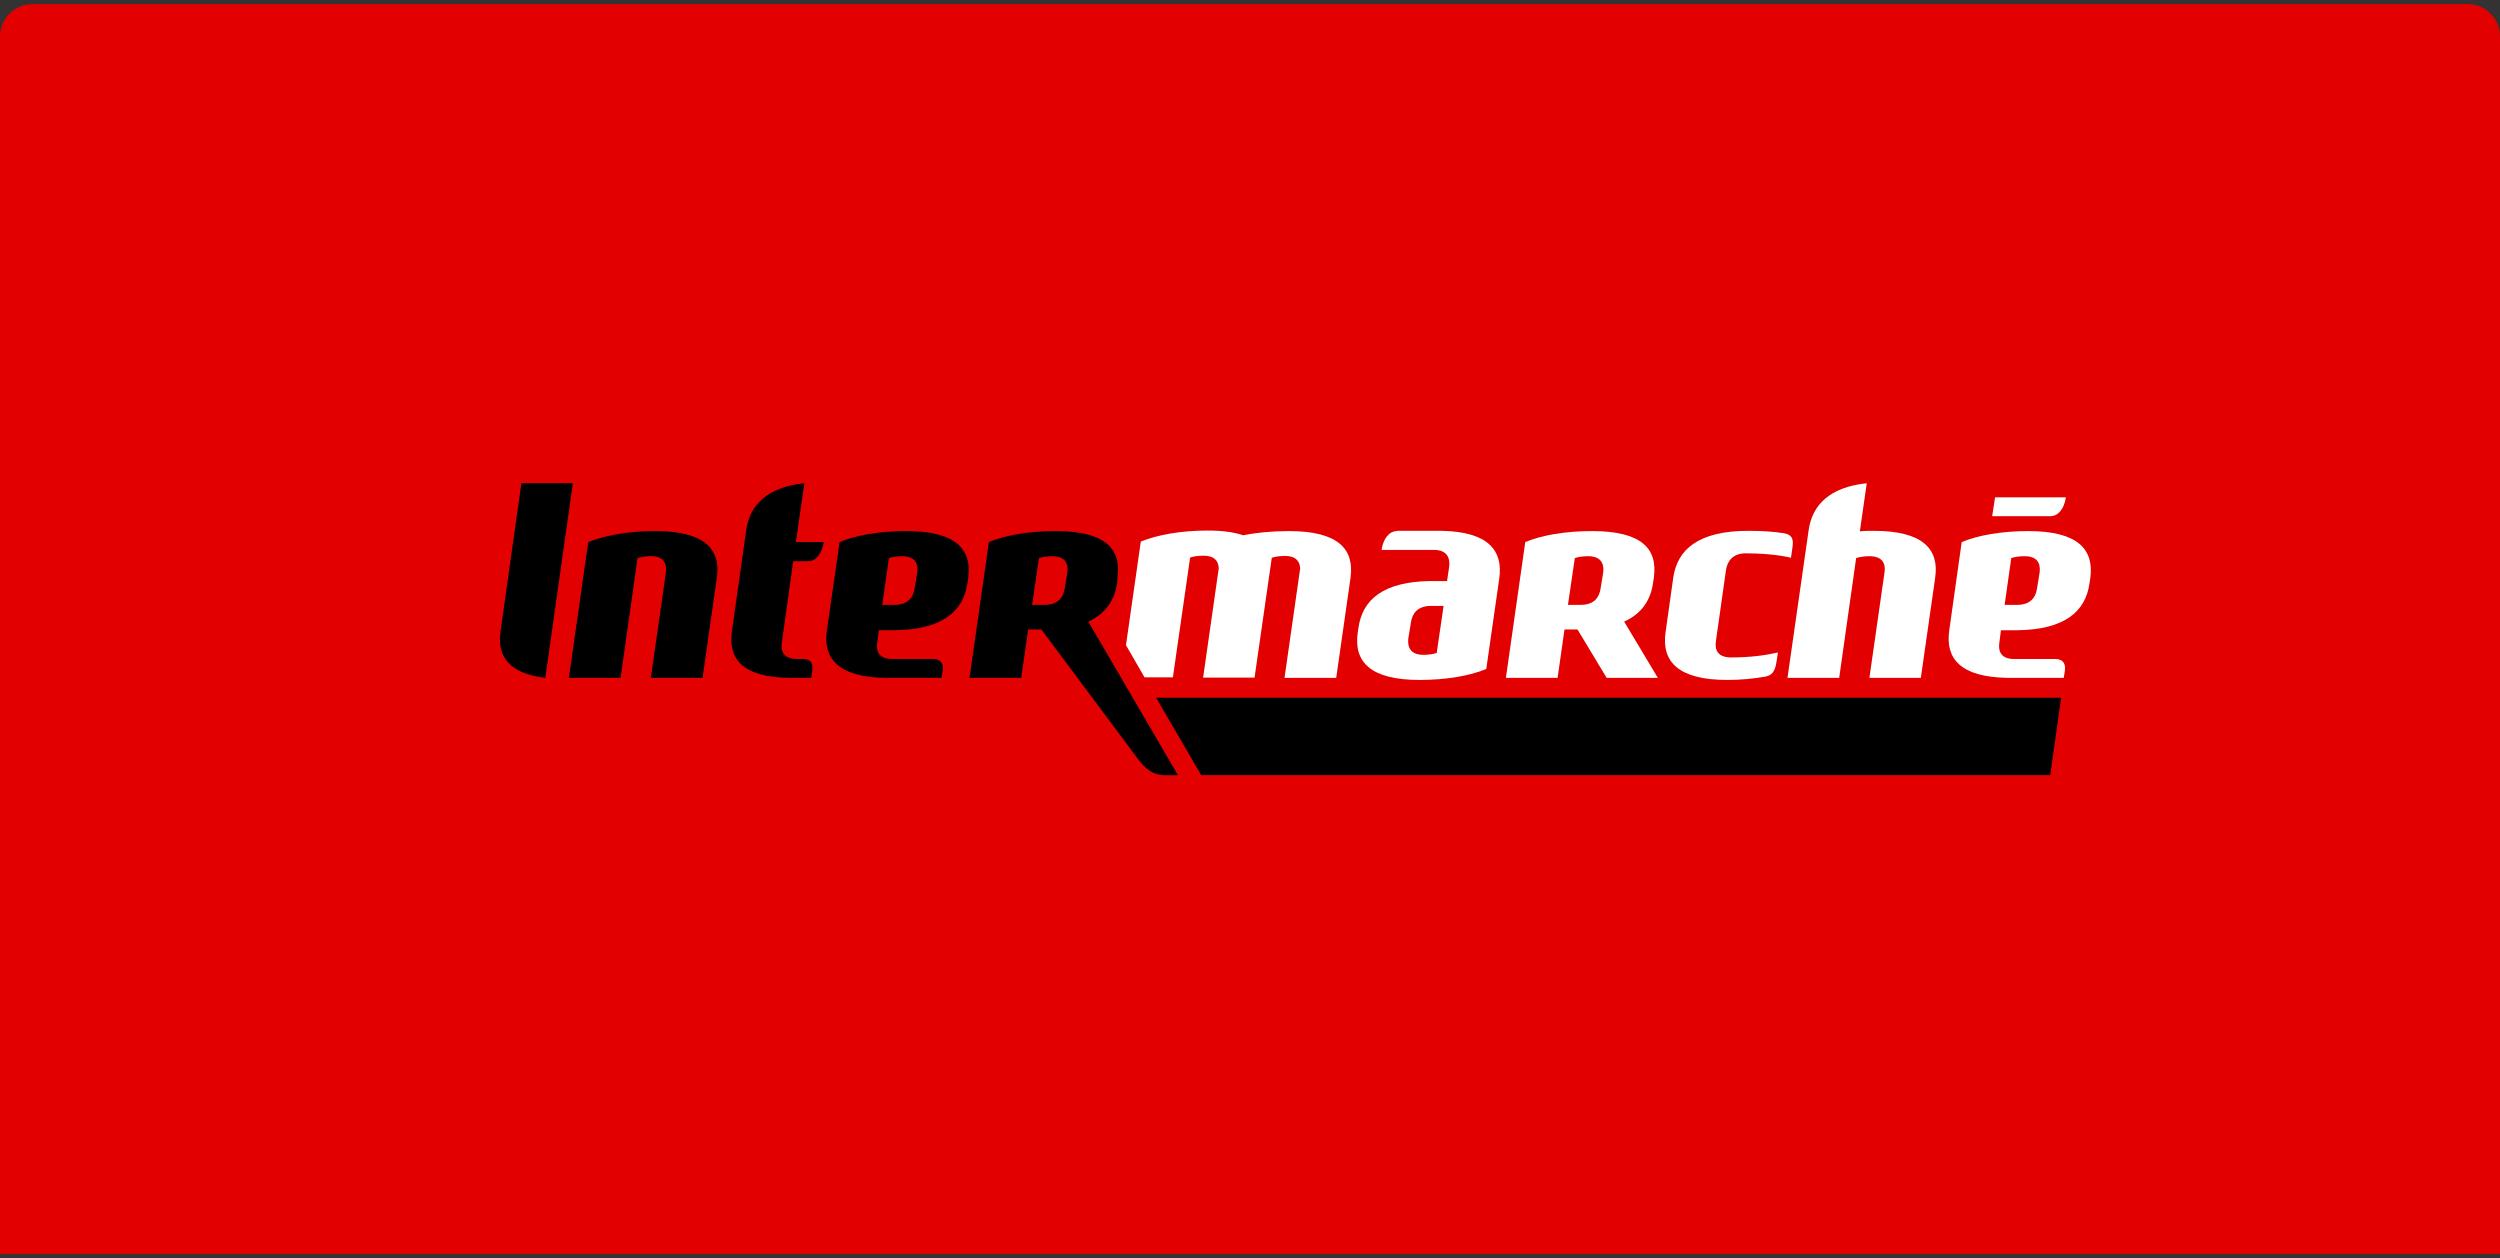
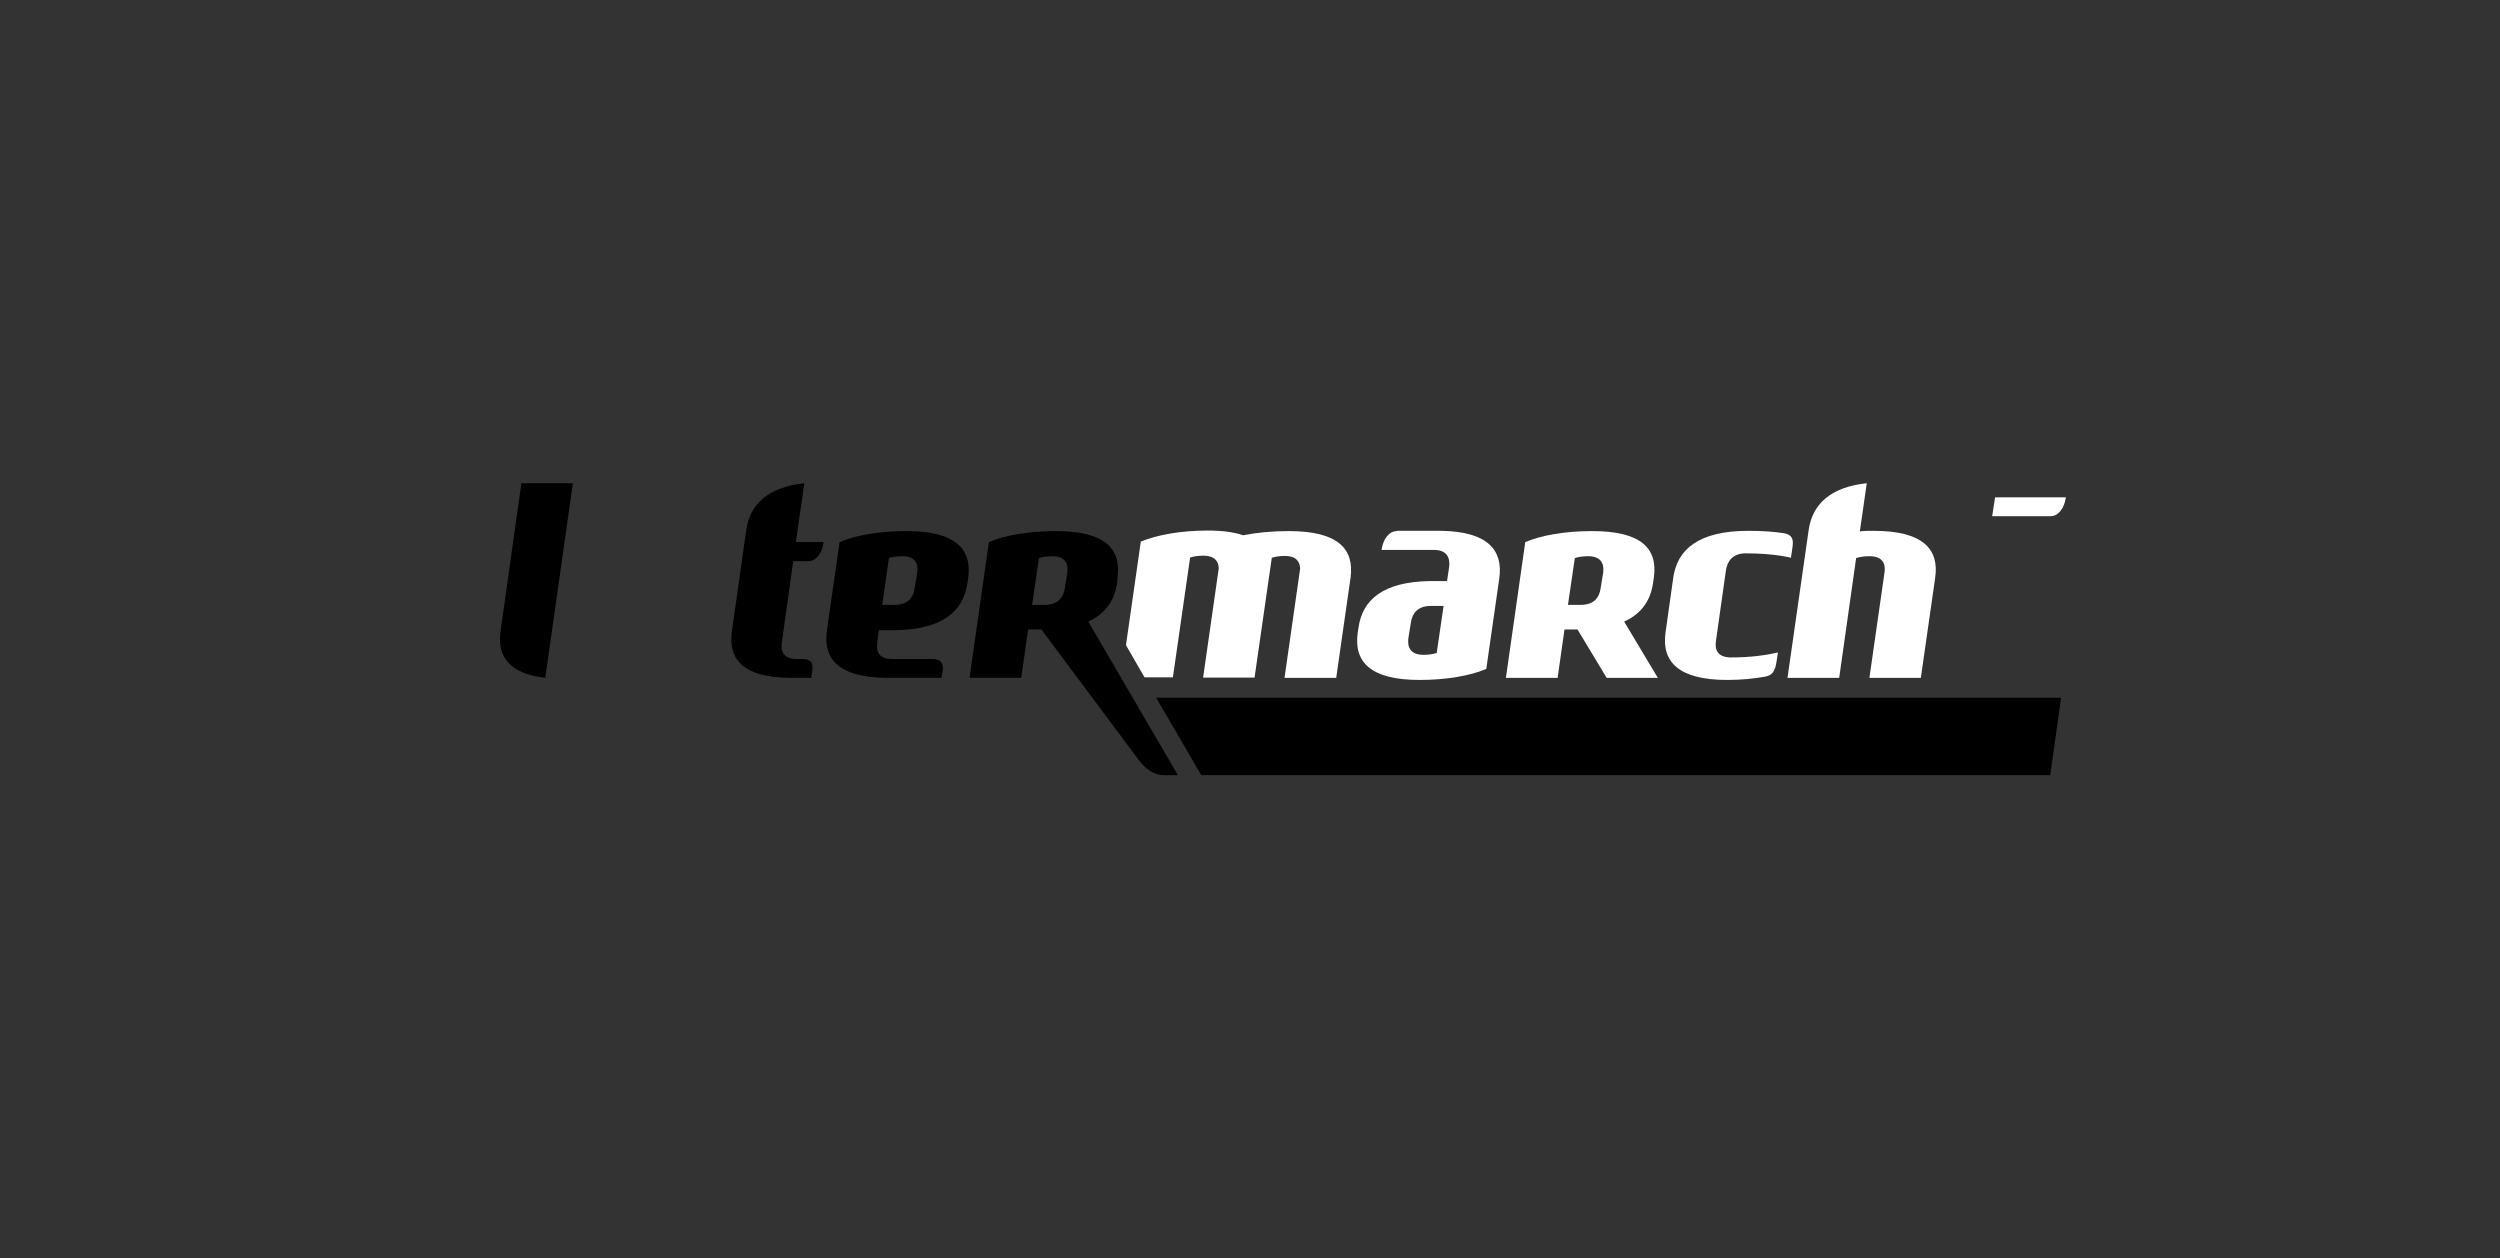
<svg xmlns="http://www.w3.org/2000/svg" fill="none" height="100%" viewBox="0 0 308 155" width="100%">
  <rect x="0" y="0" width="308" height="155" fill="#333333" stroke="none" />
-   <path d="m0 4.5c0-2.209 1.791-4 4-4h300c2.209 0 4 1.791 4 4v150h-308z" fill="#e20000" />
  <g fill="#fff">
    <path d="m220.643 68.718s-1.96-.548-5.586-.548c-1.568 0-2.254.967-2.417 2.063l-1.241 8.766c-.164 1.096.261 1.998 1.862 1.998 2.319 0 4.246-.258 5.781-.612l-.163 1.064c-.196 1.418-.653 1.74-1.339 1.901-1.437.258-3.005.419-4.737.419-6.075 0-8.101-2.288-7.611-5.833l.948-6.736c.49-3.545 3.168-5.801 9.244-5.801 1.699 0 3.136.097 4.377.29 1.274.226 1.176 1.031 1.045 1.934z" />
    <path d="m158.807 65.43c6.076 0 8.068 2.224 7.578 5.769l-1.764 12.312h-6.369l1.927-13.472c-.033-.87-.523-1.547-1.862-1.547-.719 0-1.209.097-1.633.226l-2.123 14.761h-6.338l1.928-13.472c-.033-.87-.523-1.547-1.895-1.547-.686 0-1.209.097-1.633.226l-2.123 14.761h-3.496l-2.286-3.964 1.829-12.763c1.993-.806 4.867-1.354 8.232-1.354 1.796 0 3.266.193 4.377.58 1.6-.322 3.528-.516 5.651-.516z" />
    <path clip-rule="evenodd" d="m170.207 67.751c.196-1.386.948-2.321 1.895-2.321v-.032h5.488c5.716.097 7.611 2.385 7.121 5.866l-1.601 11.151c-1.992.838-4.9 1.354-8.231 1.354-6.076 0-8.101-2.256-7.612-5.801l.098-.645c.49-3.449 3.038-5.64 8.787-5.737h2.124l.261-1.773c.131-1.063-.261-2.063-1.862-2.063zm5.162 12.924c.685 0 1.208-.097 1.633-.226l.849-5.801h-1.568c-1.6 0-2.286.902-2.45 1.998l-.326 1.998c-.131 1.096.261 2.03 1.862 2.03z" fill-rule="evenodd" />
    <path d="m230.834 65.398c6.076 0 8.101 2.256 7.578 5.801l-1.764 12.312h-6.337l1.862-12.988c.164-1.096-.261-1.998-1.862-1.998-.686 0-1.208.097-1.633.226l-2.09 14.761h-6.37l2.613-18.242c.457-3.094 2.613-5.253 7.154-5.737l-.85 5.93c.588-.065 1.111-.065 1.699-.065z" />
    <path d="m254.517 61.273c-.196 1.386-.948 2.321-1.895 2.321h-7.186l.359-2.321z" />
-     <path clip-rule="evenodd" d="m253.21 81.19c1.013 0 1.307.645 1.176 1.483l-.13.838h-6.958c-5.749-.097-7.644-2.353-7.154-5.833l1.536-10.893c1.992-.838 4.899-1.354 8.231-1.354 6.076 0 8.101 2.256 7.611 5.801l-.098.645c-.49 3.481-3.07 5.705-8.917 5.769h-1.993l-.196 1.547c-.163 1.064.229 1.998 1.829 1.998zm-2.253-8.67.326-1.998c.131-1.096-.261-1.998-1.862-1.998-.686 0-1.208.097-1.633.226l-.817 5.769h1.536c1.633 0 2.286-.902 2.45-1.998z" fill-rule="evenodd" />
    <path clip-rule="evenodd" d="m204.245 83.511h-6.305l-3.593-5.962h-1.601l-.849 5.962h-6.37l2.385-16.727c1.993-.838 4.9-1.354 8.232-1.354 6.108 0 8.101 2.159 7.611 5.737l-.098.644c-.294 2.127-1.405 3.803-3.561 4.77zm-8.591-14.986c-.686 0-1.209.097-1.634.226l-.849 5.769h1.568c1.633 0 2.287-.902 2.45-1.998l.327-1.998c.13-1.064-.262-1.998-1.862-1.998z" fill-rule="evenodd" />
  </g>
-   <path d="m86.551 83.511 1.764-12.312c.523-3.545-1.503-5.769-7.611-5.769-3.332 0-6.207.548-8.232 1.354l-2.385 16.727h6.37l2.091-14.761c3.234-.838 3.659.677 3.495 1.773l-1.862 12.988z" fill="#000" />
  <path d="m64.241 59.5-2.58 18.306c-.425 3.094 1.111 5.189 5.52 5.705l3.397-23.979h-6.337z" fill="#000" />
  <path clip-rule="evenodd" d="m134.079 76.582c2.156-.999 3.234-2.643 3.561-4.77l.033-.644c.49-3.578-1.536-5.737-7.611-5.737-3.332 0-6.24.516-8.232 1.354l-2.385 16.727h6.37l.849-5.962h1.634l12.021 16.115c.816 1.064 1.796 1.837 3.07 1.837h1.731zm-6.075-7.832c.424-.129.947-.226 1.633-.226 1.601 0 1.993.902 1.862 1.998l-.327 1.998c-.163 1.096-.849 1.998-2.45 1.998h-1.568z" fill="#000" fill-rule="evenodd" />
  <path d="m100.075 82.576-.131.935h-2.744c-5.749-.097-7.513-2.321-7.023-5.801l1.764-12.441c.457-3.094 2.613-5.253 7.154-5.737l-1.045 7.252h3.43c-.196 1.386-.948 2.353-1.895 2.353h-1.862l-1.405 10.056c-.163 1.096.261 1.998 1.862 1.998h.751c.98 0 1.274.548 1.143 1.386z" fill="#000" />
  <path clip-rule="evenodd" d="m109.025 83.511h6.957l.164-.838c.13-.806-.164-1.483-1.176-1.483h-5.063c-1.601 0-1.993-.902-1.83-1.998l.196-1.547h1.993c5.814-.097 8.395-2.288 8.918-5.769l.098-.645c.49-3.577-1.536-5.801-7.611-5.801-3.365 0-6.239.516-8.232 1.354l-1.568 10.893c-.49 3.481 1.437 5.737 7.154 5.833zm.49-14.761c.392-.129.914-.226 1.633-.226 1.601 0 1.993.902 1.862 1.998l-.327 1.998c-.163 1.096-.849 1.998-2.45 1.998h-1.535z" fill="#000" fill-rule="evenodd" />
  <path d="m252.589 95.5h-104.594l-5.554-9.54h111.488z" fill="#000" />
</svg>